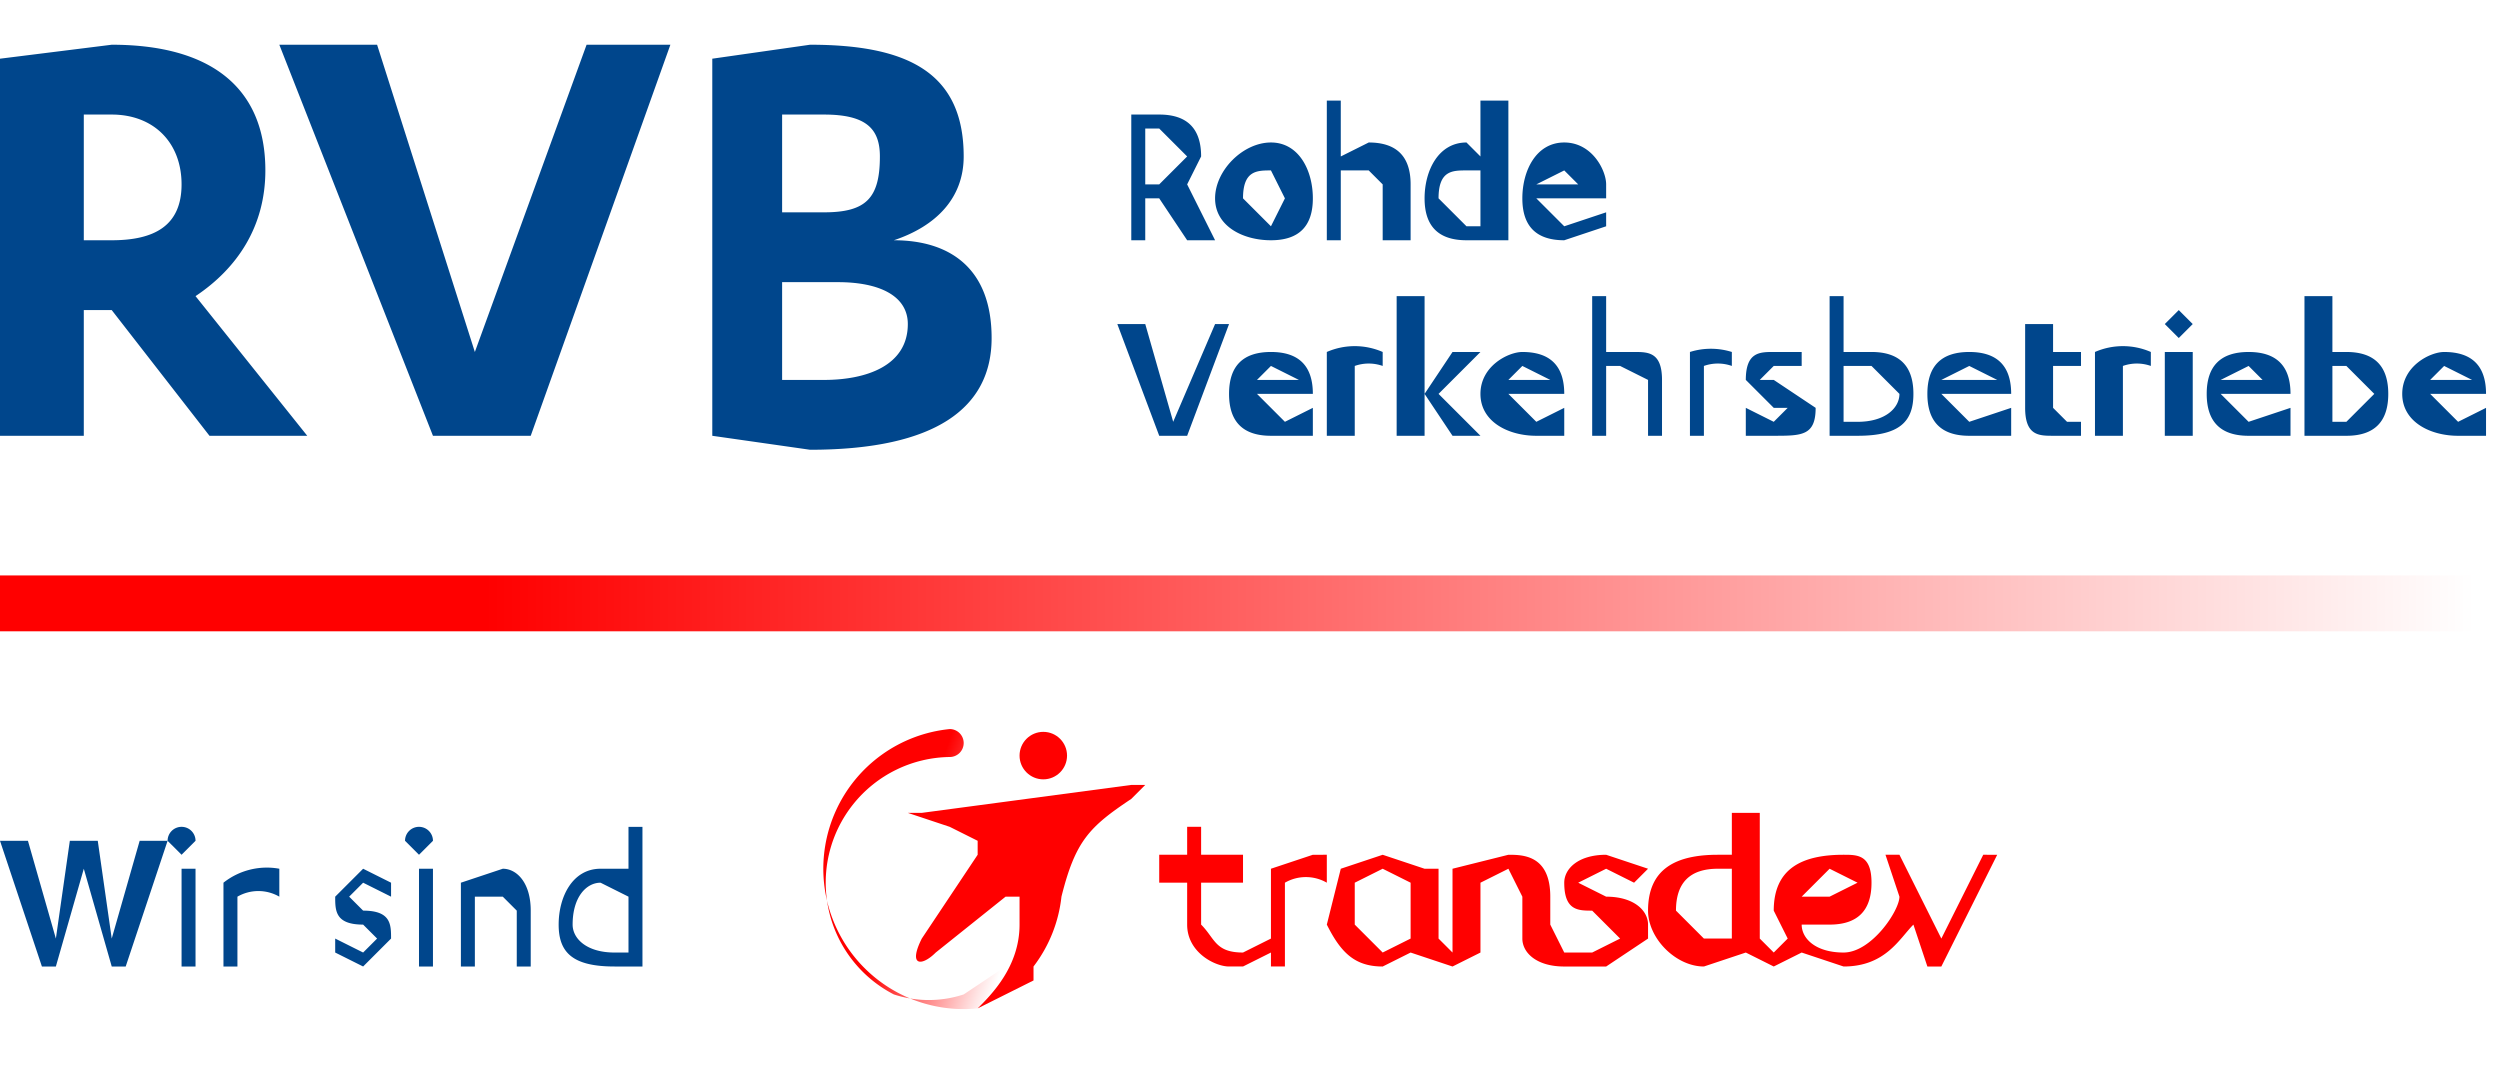
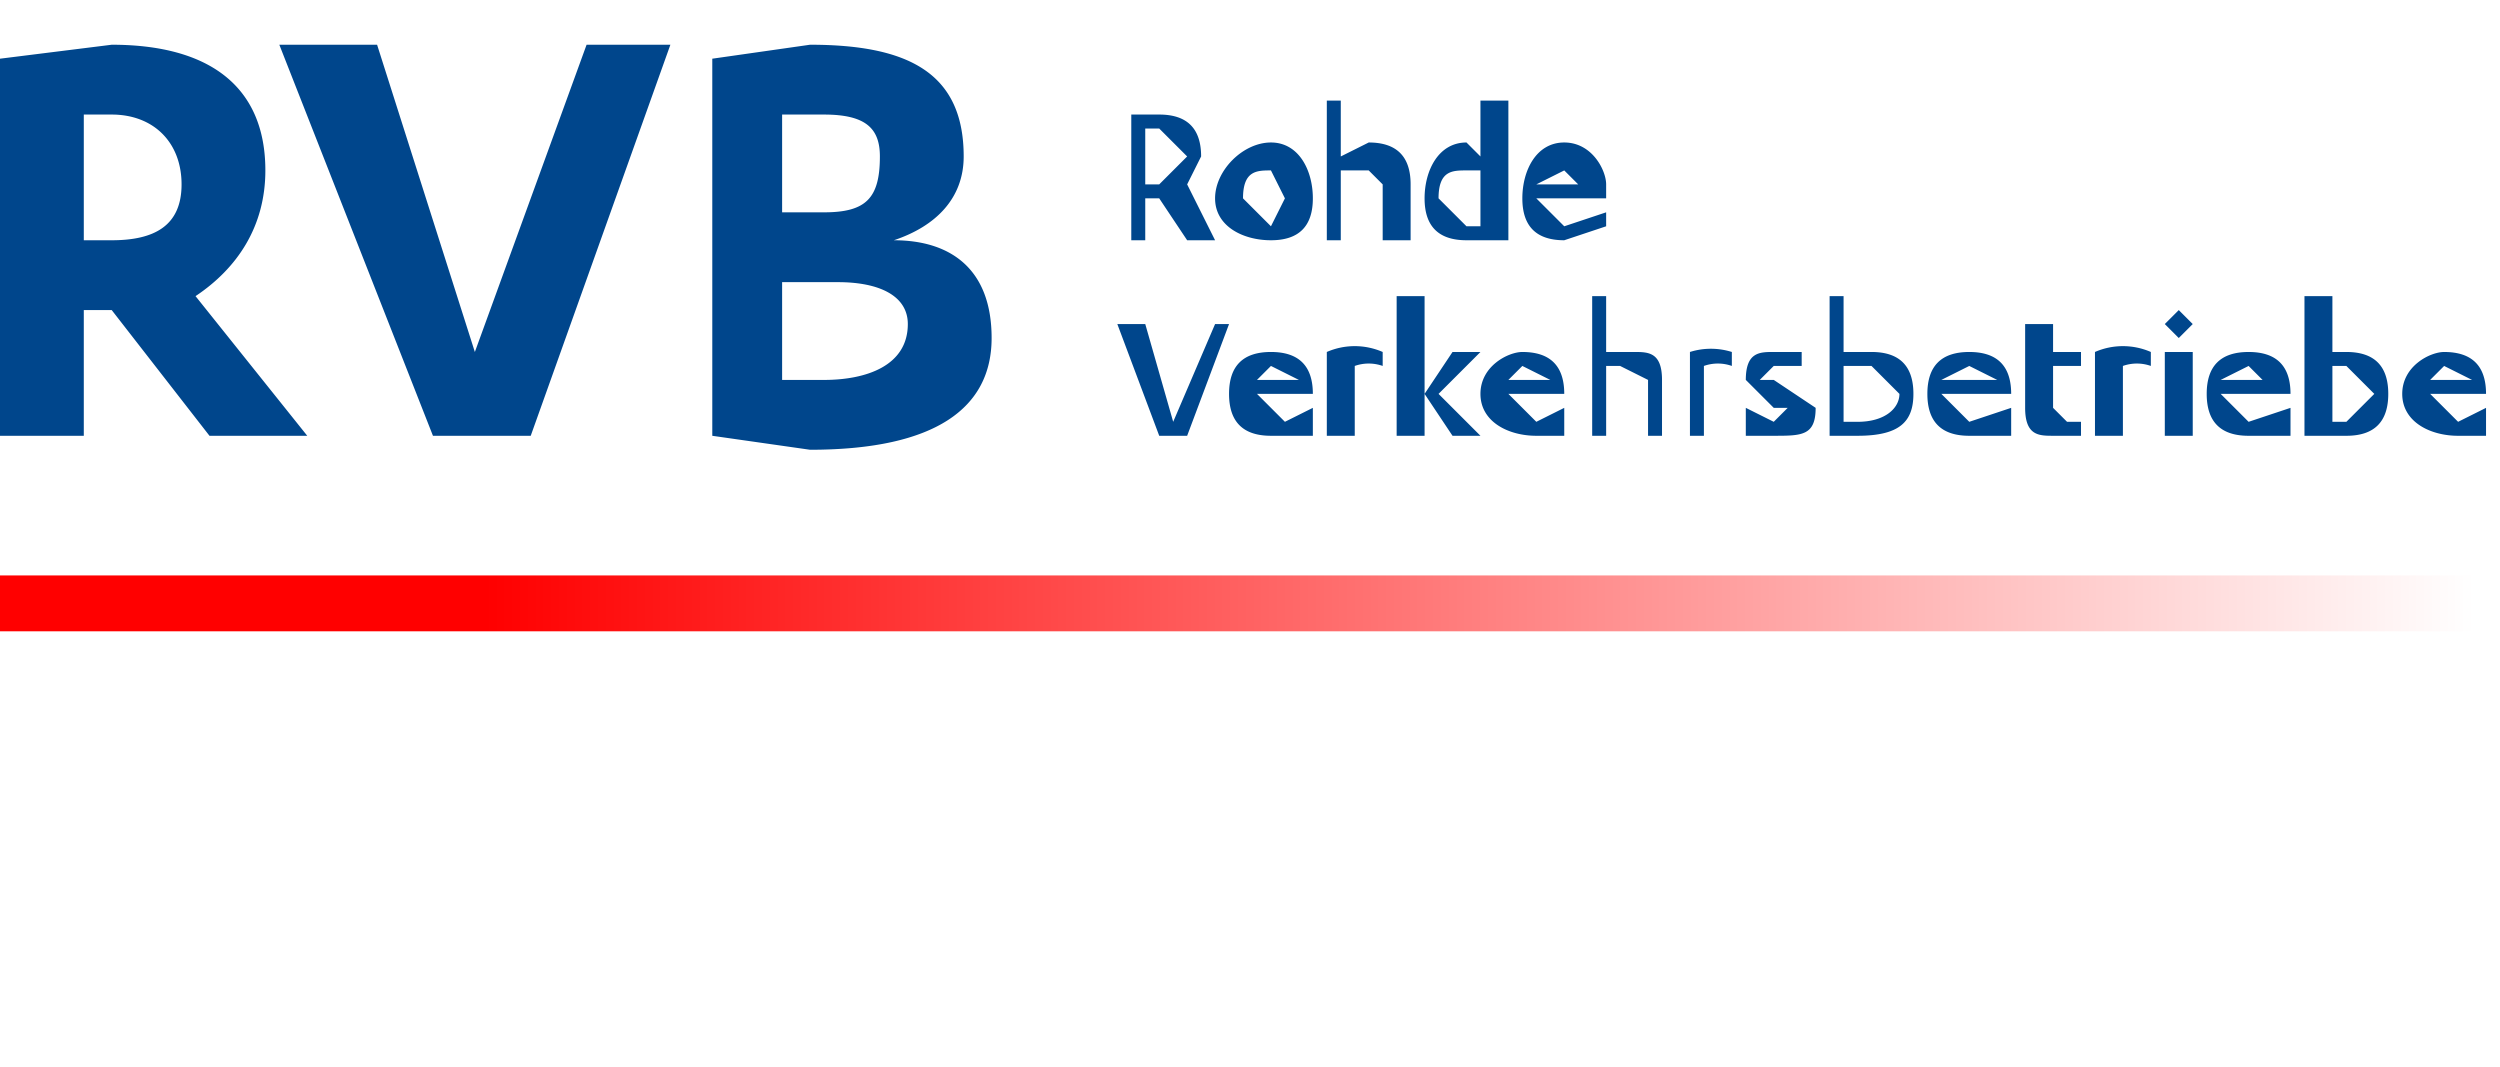
<svg xmlns="http://www.w3.org/2000/svg" height="70" viewBox="0 0 179 70" width="164">
  <linearGradient id="a" gradientTransform="matrix(-1 0 -0 -1 -438 -50)" gradientUnits="userSpaceOnUse" x1="-615.2" x2="-437.1" y1="-91.2" y2="-91.2">
    <stop offset="0" stop-color="#f00" stop-opacity="0" />
    <stop offset=".8" stop-color="#f00" />
  </linearGradient>
  <linearGradient id="b" gradientUnits="userSpaceOnUse" x1="64.7" x2="74.1" y1="59.1" y2="62.4">
    <stop offset="0" stop-color="#f00" />
    <stop offset=".8" stop-color="#f00" stop-opacity=".1" />
    <stop offset=".9" stop-color="#f00" stop-opacity="0" />
  </linearGradient>
  <path d="m0 38h178v4h-178z" fill="url(#a)" />
-   <path d="m7 57 1 7 2-7h2l-3 9h-1l-2-7-2 7h-1l-3-9h2l2 7 1-7zm5 0a1 1 0 0 1 2 0l-1 1zm2 9h-1v-7h1zm3 0h-1v-6a5 5 0 0 1 4-1v2a3 3 0 0 0 -3 0zm7-2 2 1 1-1-1-1c-2 0-2-1-2-2l2-2 2 1v1l-2-1-1 1 1 1c2 0 2 1 2 2l-2 2-2-1zm5-7a1 1 0 0 1 2 0l-1 1zm2 9h-1v-7h1zm2-6 3-1c1 0 2 1 2 3v4h-1v-4l-1-1h-2v5h-1zm13 6h-2c-3 0-4-1-4-3s1-4 3-4h2v-3h1zm-1-5-2-1c-1 0-2 1-2 3 0 1 1 2 3 2h1z" fill="#00468c" />
  <g fill="#f00">
-     <path d="m142 58-3 6-3-6h-1l1 3c0 1-2 4-4 4s-3-1-3-2h2c2 0 3-1 3-3s-1-2-2-2c-3 0-5 1-5 4l1 2-1 1-1-1v-9h-2v3h-1c-3 0-5 1-5 4 0 2 2 4 4 4l3-1 2 1 2-1 3 1c3 0 4-2 5-3l1 3h1l4-8zm-20 6-2-2c0-2 1-3 3-3h1v5zm9-5 2 1-2 1h-2zm-37-1-3 1v5l-2 1c-2 0-2-1-3-2v-3h3v-2h-3v-2h-1v2h-2v2h2v3c0 2 2 3 3 3h1l2-1v1h1v-6a3 3 0 0 1 3 0v-2zm24 5c0-1-1-2-3-2l-2-1 2-1 2 1 1-1-3-1c-2 0-3 1-3 2 0 2 1 2 2 2l2 2-2 1h-2l-1-2v-2c0-3-2-3-3-3l-4 1v6l-1-1v-5h-1l-3-1-3 1-1 4c1 2 2 3 4 3l2-1 3 1 2-1v-5l2-1 1 2v3c0 1 1 2 3 2h3l3-2zm-17 1-2 1-2-2v-3l2-1 2 1z" />
-     <circle cx="74.7" cy="50.9" r="1.7" />
-     <path d="m82 53h-1l-15 2h-1l3 1 2 1v1l-4 6c-1 2 0 2 1 1l5-4h1v2c0 3-2 5-3 6l4-2v-1a10 10 0 0 0 2-5c1-4 2-5 5-7z" />
-   </g>
-   <path d="m72 66-3 2a8 8 0 0 1 -5 0 9 9 0 0 1 4-17 1 1 0 0 0 0-2 10 10 0 1 0 2 20 11 11 0 0 0 3-6z" fill="url(#b)" />
+     </g>
  <path d="m83 28-3-8h2l2 7 3-7h1l-3 8zm7-3 2 2 2-1v2h-3c-2 0-3-1-3-3s1-3 3-3 3 1 3 3zm3-1-2-1-1 1zm4 4h-2v-6a5 5 0 0 1 4 0v1a3 3 0 0 0 -2 0zm5 0h-2v-10h2zm0-3 2-3h2l-3 3 3 3h-2zm6 0 2 2 2-1v2h-2c-2 0-4-1-4-3s2-3 3-3c2 0 3 1 3 3zm3-1-2-1-1 1zm3-6h1v4h2c1 0 2 0 2 2v4h-1v-4l-2-1h-1v5h-1zm8 10h-1v-6a5 5 0 0 1 3 0v1a3 3 0 0 0 -2 0zm3-2 2 1 1-1h-1l-2-2c0-2 1-2 2-2h2v1h-2l-1 1h1l3 2c0 2-1 2-3 2h-2zm6-8h1v4h2c2 0 3 1 3 3s-1 3-4 3h-2zm1 9h1c2 0 3-1 3-2l-2-2h-2zm7-2 2 2 3-1v2h-3c-2 0-3-1-3-3s1-3 3-3 3 1 3 3zm4-1-2-1-2 1zm2-2v-2h2v2h2v1h-2v3l1 1h1v1h-2c-1 0-2 0-2-2zm7 6h-2v-6a5 5 0 0 1 4 0v1a3 3 0 0 0 -2 0zm3-8 1-1 1 1-1 1zm2 8h-2v-6h2zm2-3 2 2 3-1v2h-3c-2 0-3-1-3-3s1-3 3-3 3 1 3 3zm3-1-1-1-2 1zm3-6h2v4h1c2 0 3 1 3 3s-1 3-3 3h-3zm2 9h1l2-2-2-2h-1zm7-2 2 2 2-1v2h-2c-2 0-4-1-4-3s2-3 3-3c2 0 3 1 3 3zm3-1-2-1-1 1zm-95-10h-1v-9h2c2 0 3 1 3 3l-1 2 2 4h-2l-2-3h-1zm0-4h1l2-2-2-2h-1zm9-3c2 0 3 2 3 4s-1 3-3 3-4-1-4-3 2-4 4-4zm0 2c-1 0-2 0-2 2l2 2 1-2zm4-5h1v4l2-1c2 0 3 1 3 3v4h-2v-4l-1-1h-2v5h-1zm13 10h-3c-2 0-3-1-3-3s1-4 3-4l1 1v-4h2zm-2-5h-1c-1 0-2 0-2 2l2 2h1zm4 2 2 2 3-1v1l-3 1c-2 0-3-1-3-3s1-4 3-4 3 2 3 3v1zm3-1-1-1-2 1zm-107 18h-6v-27l8-1c7 0 11 3 11 9 0 4-2 7-5 9l8 10h-7l-7-9h-2zm0-14h2c3 0 5-1 5-4s-2-5-5-5h-2zm25 14-11-28h7l7 22 8-22h6l-10 28zm20-27 7-1c7 0 11 2 11 8 0 3-2 5-5 6 4 0 7 2 7 7s-4 8-13 8l-7-1zm5 11h3c3 0 4-1 4-4 0-2-1-3-4-3h-3zm0 12h3c3 0 6-1 6-4 0-2-2-3-5-3h-4z" fill="#00468c" />
</svg>